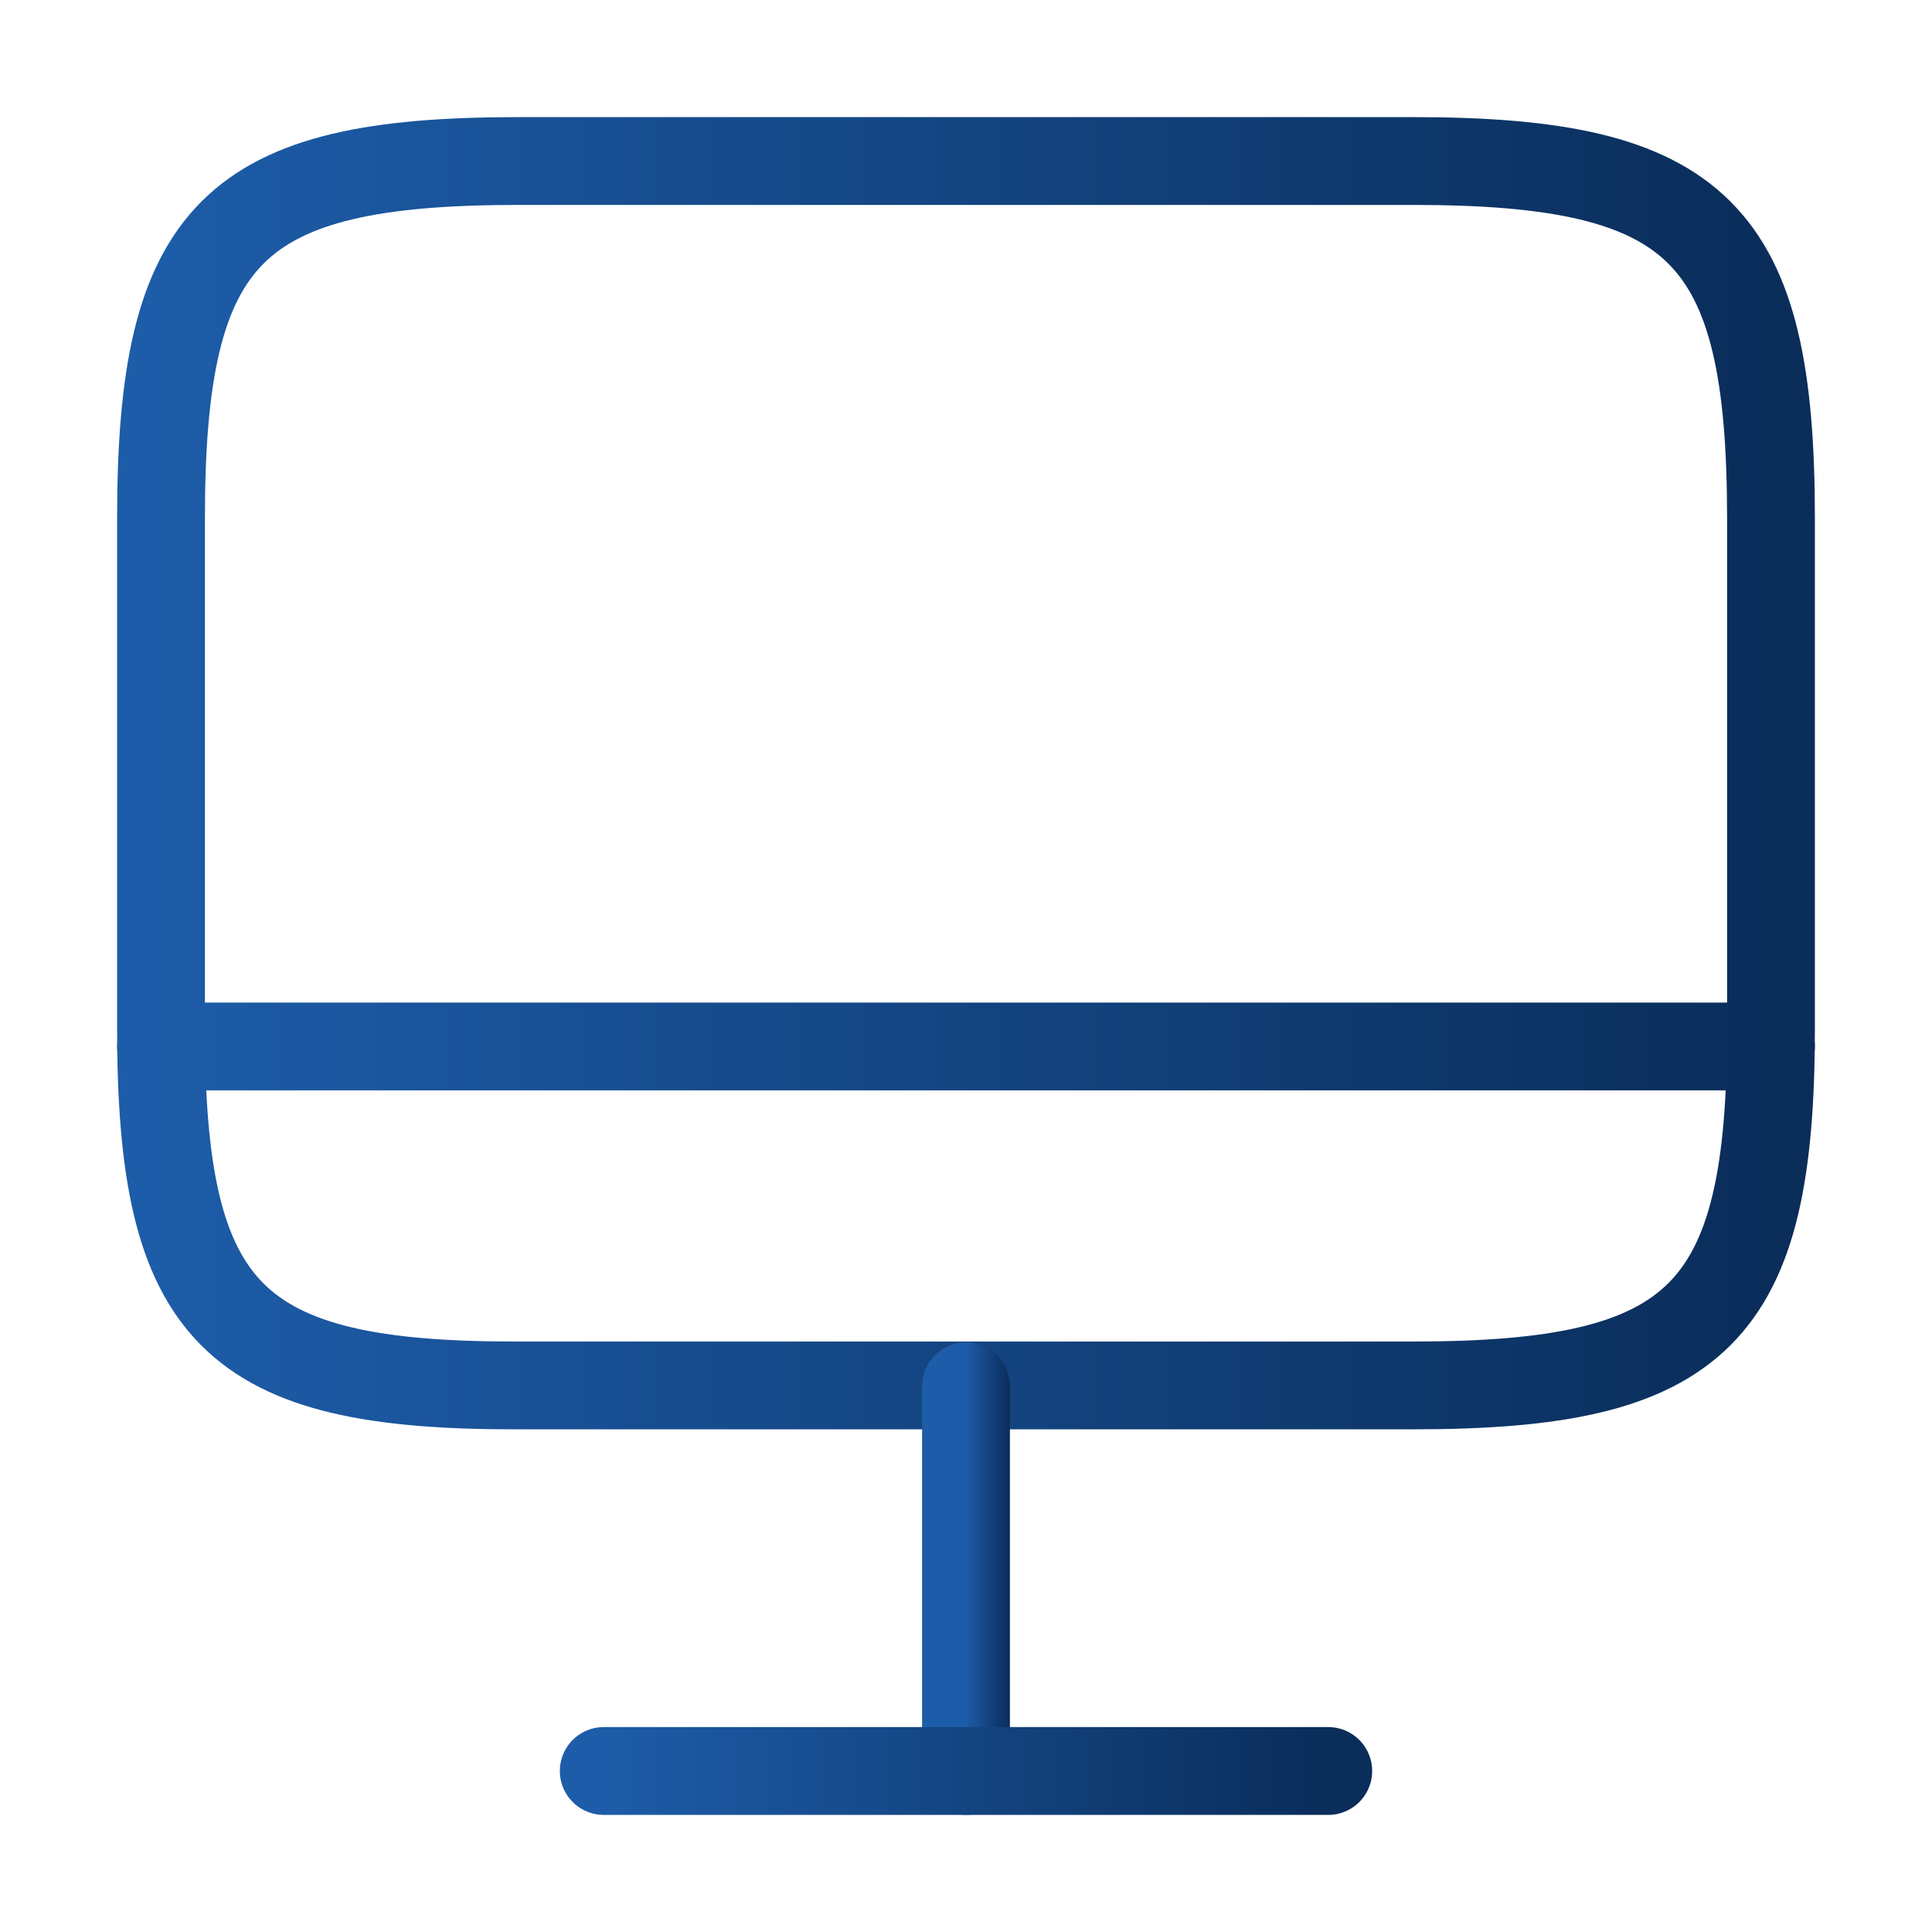
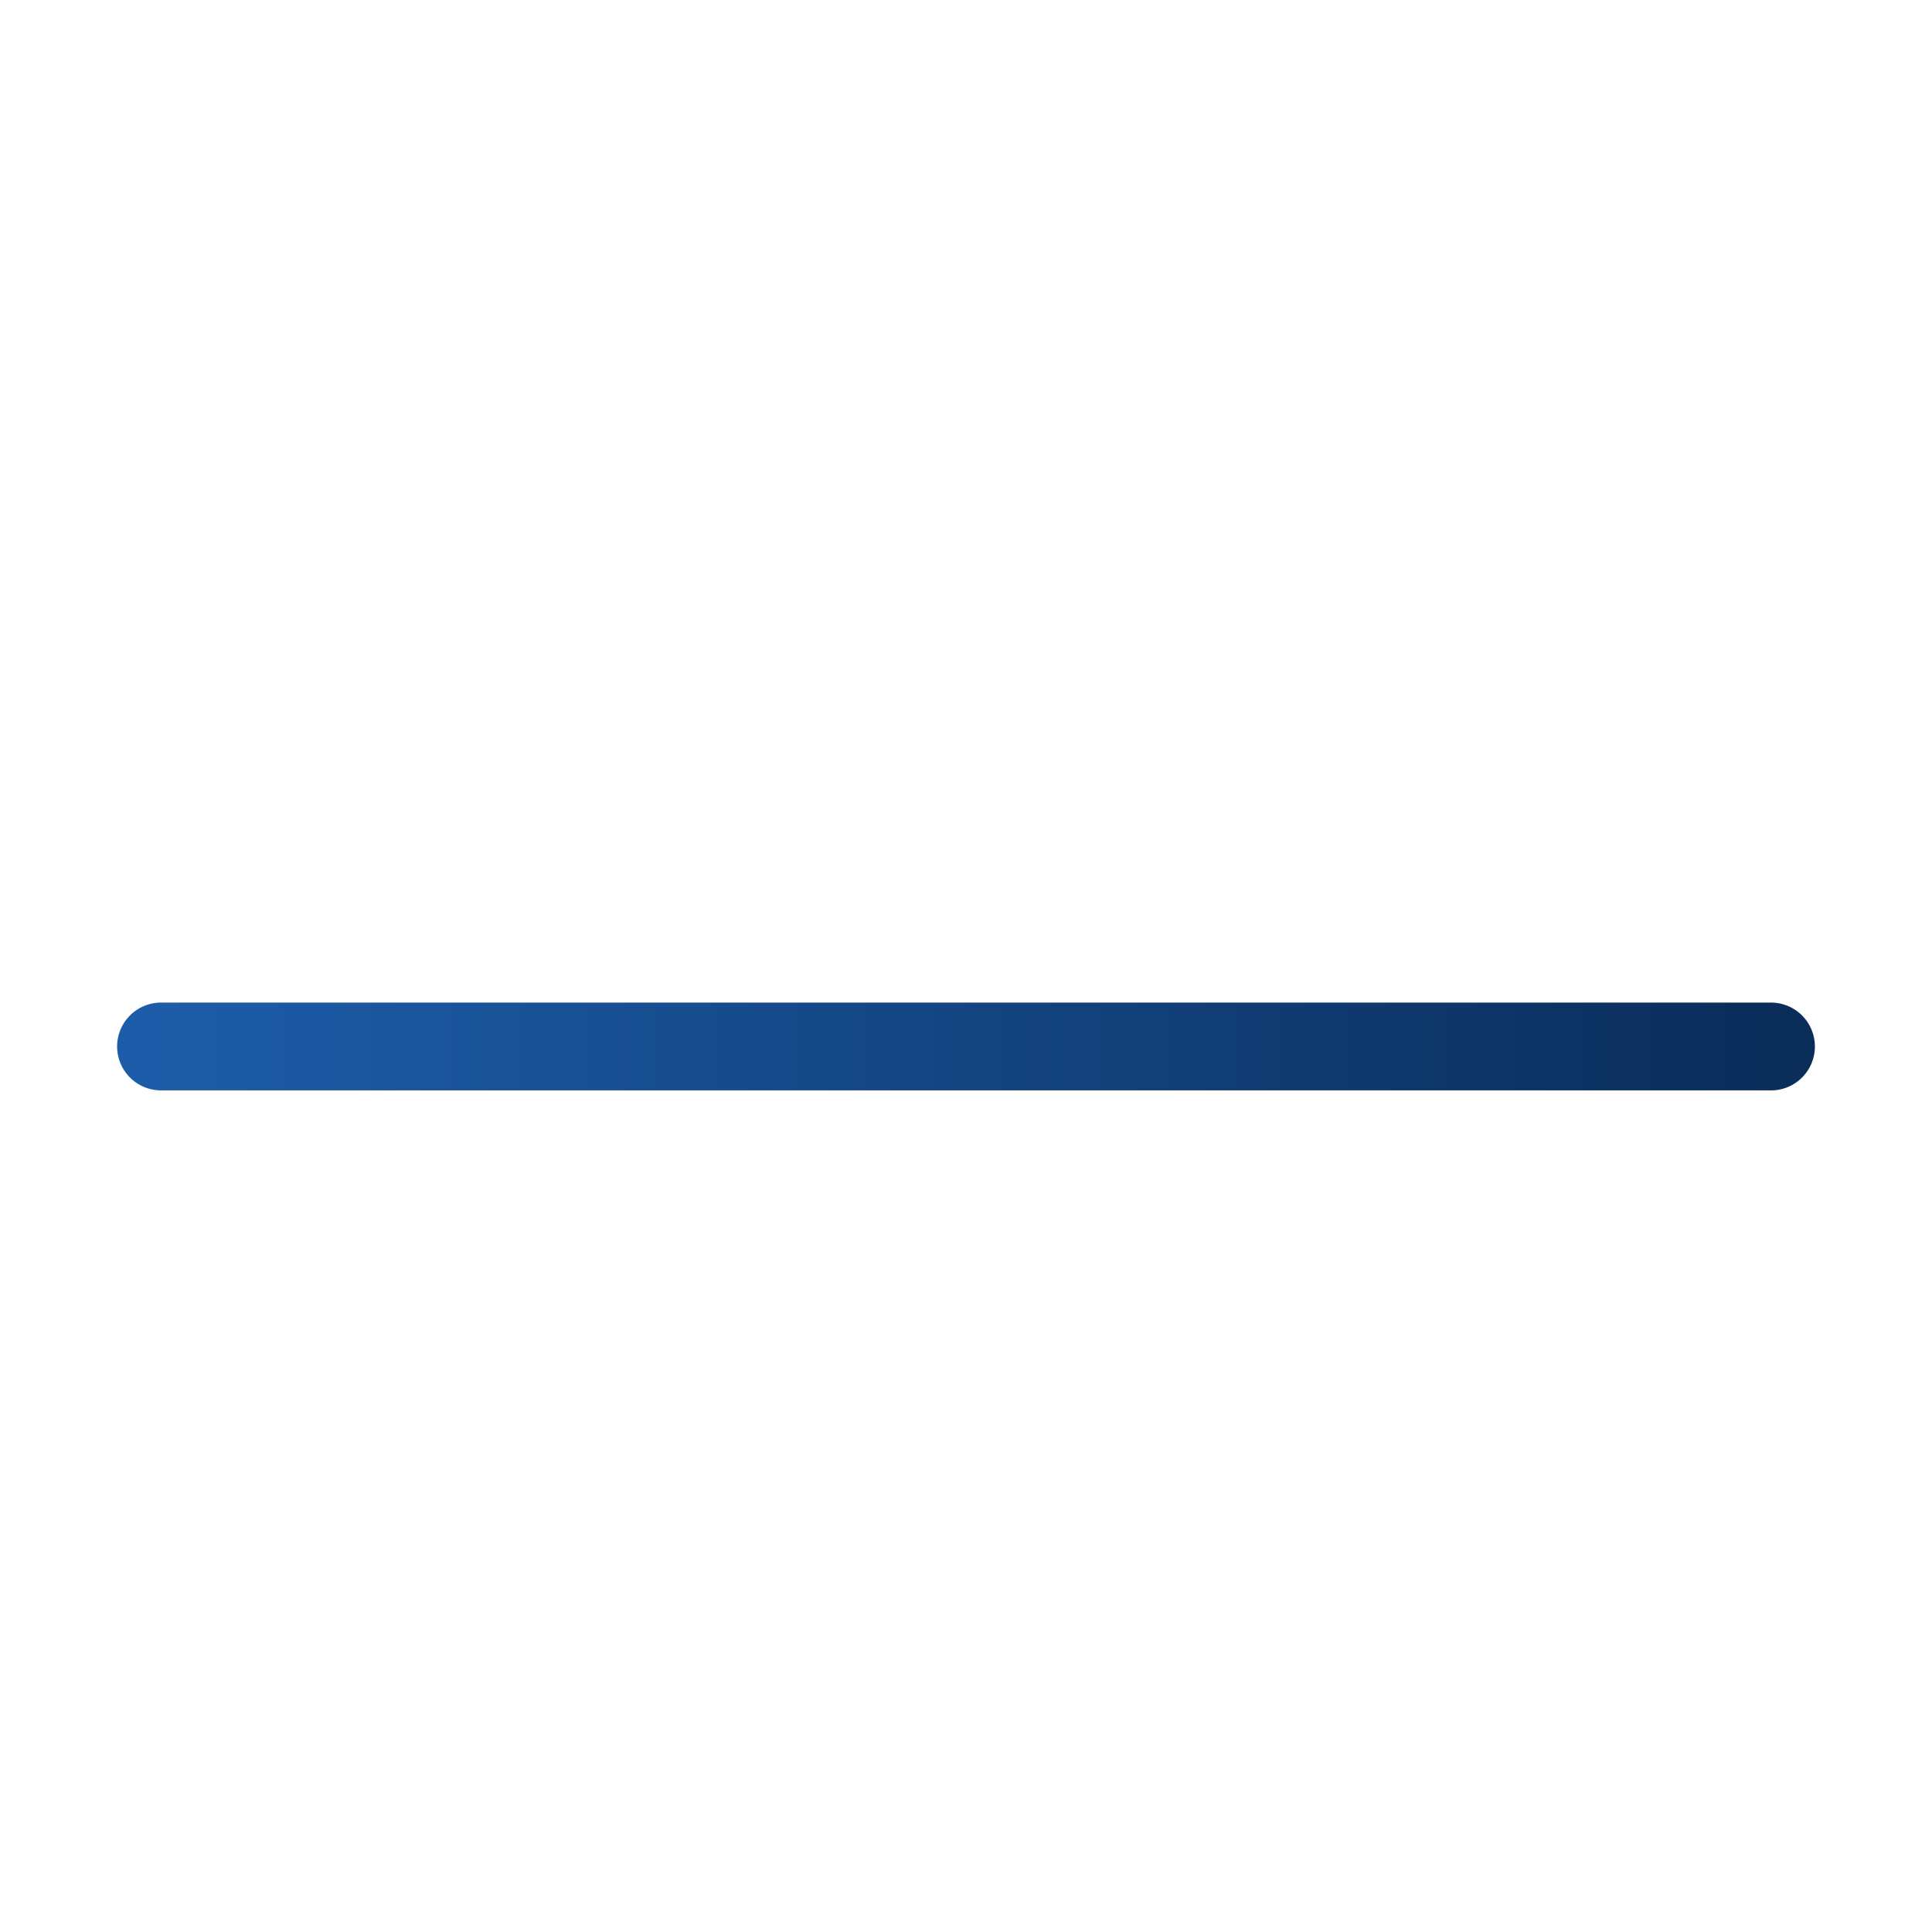
<svg xmlns="http://www.w3.org/2000/svg" width="44" height="44" viewBox="0 0 44 44" fill="none">
-   <path d="M11.806 3.667H32.175C38.702 3.667 40.333 5.298 40.333 11.807V23.412C40.333 29.938 38.702 31.552 32.193 31.552H11.806C5.298 31.57 3.667 29.938 3.667 23.43V11.807C3.667 5.298 5.298 3.667 11.806 3.667Z" stroke="url(#paint0_linear_587_670)" stroke-width="2" stroke-linecap="round" stroke-linejoin="round" />
-   <path d="M22 31.57V40.333" stroke="url(#paint1_linear_587_670)" stroke-width="2" stroke-linecap="round" stroke-linejoin="round" />
  <path d="M3.667 23.833H40.333" stroke="url(#paint2_linear_587_670)" stroke-width="2" stroke-linecap="round" stroke-linejoin="round" />
-   <path d="M13.75 40.333H30.25" stroke="url(#paint3_linear_587_670)" stroke-width="2" stroke-linecap="round" stroke-linejoin="round" />
  <defs>
    <linearGradient id="paint0_linear_587_670" x1="3.667" y1="17.609" x2="40.333" y2="17.609" gradientUnits="userSpaceOnUse">
      <stop stop-color="#1D5CA8" />
      <stop offset="1" stop-color="#0A2D5A" />
    </linearGradient>
    <linearGradient id="paint1_linear_587_670" x1="22" y1="35.952" x2="23" y2="35.952" gradientUnits="userSpaceOnUse">
      <stop stop-color="#1D5CA8" />
      <stop offset="1" stop-color="#0A2D5A" />
    </linearGradient>
    <linearGradient id="paint2_linear_587_670" x1="3.667" y1="24.333" x2="40.333" y2="24.333" gradientUnits="userSpaceOnUse">
      <stop stop-color="#1D5CA8" />
      <stop offset="1" stop-color="#0A2D5A" />
    </linearGradient>
    <linearGradient id="paint3_linear_587_670" x1="13.75" y1="40.833" x2="30.25" y2="40.833" gradientUnits="userSpaceOnUse">
      <stop stop-color="#1D5CA8" />
      <stop offset="1" stop-color="#0A2D5A" />
    </linearGradient>
  </defs>
</svg>